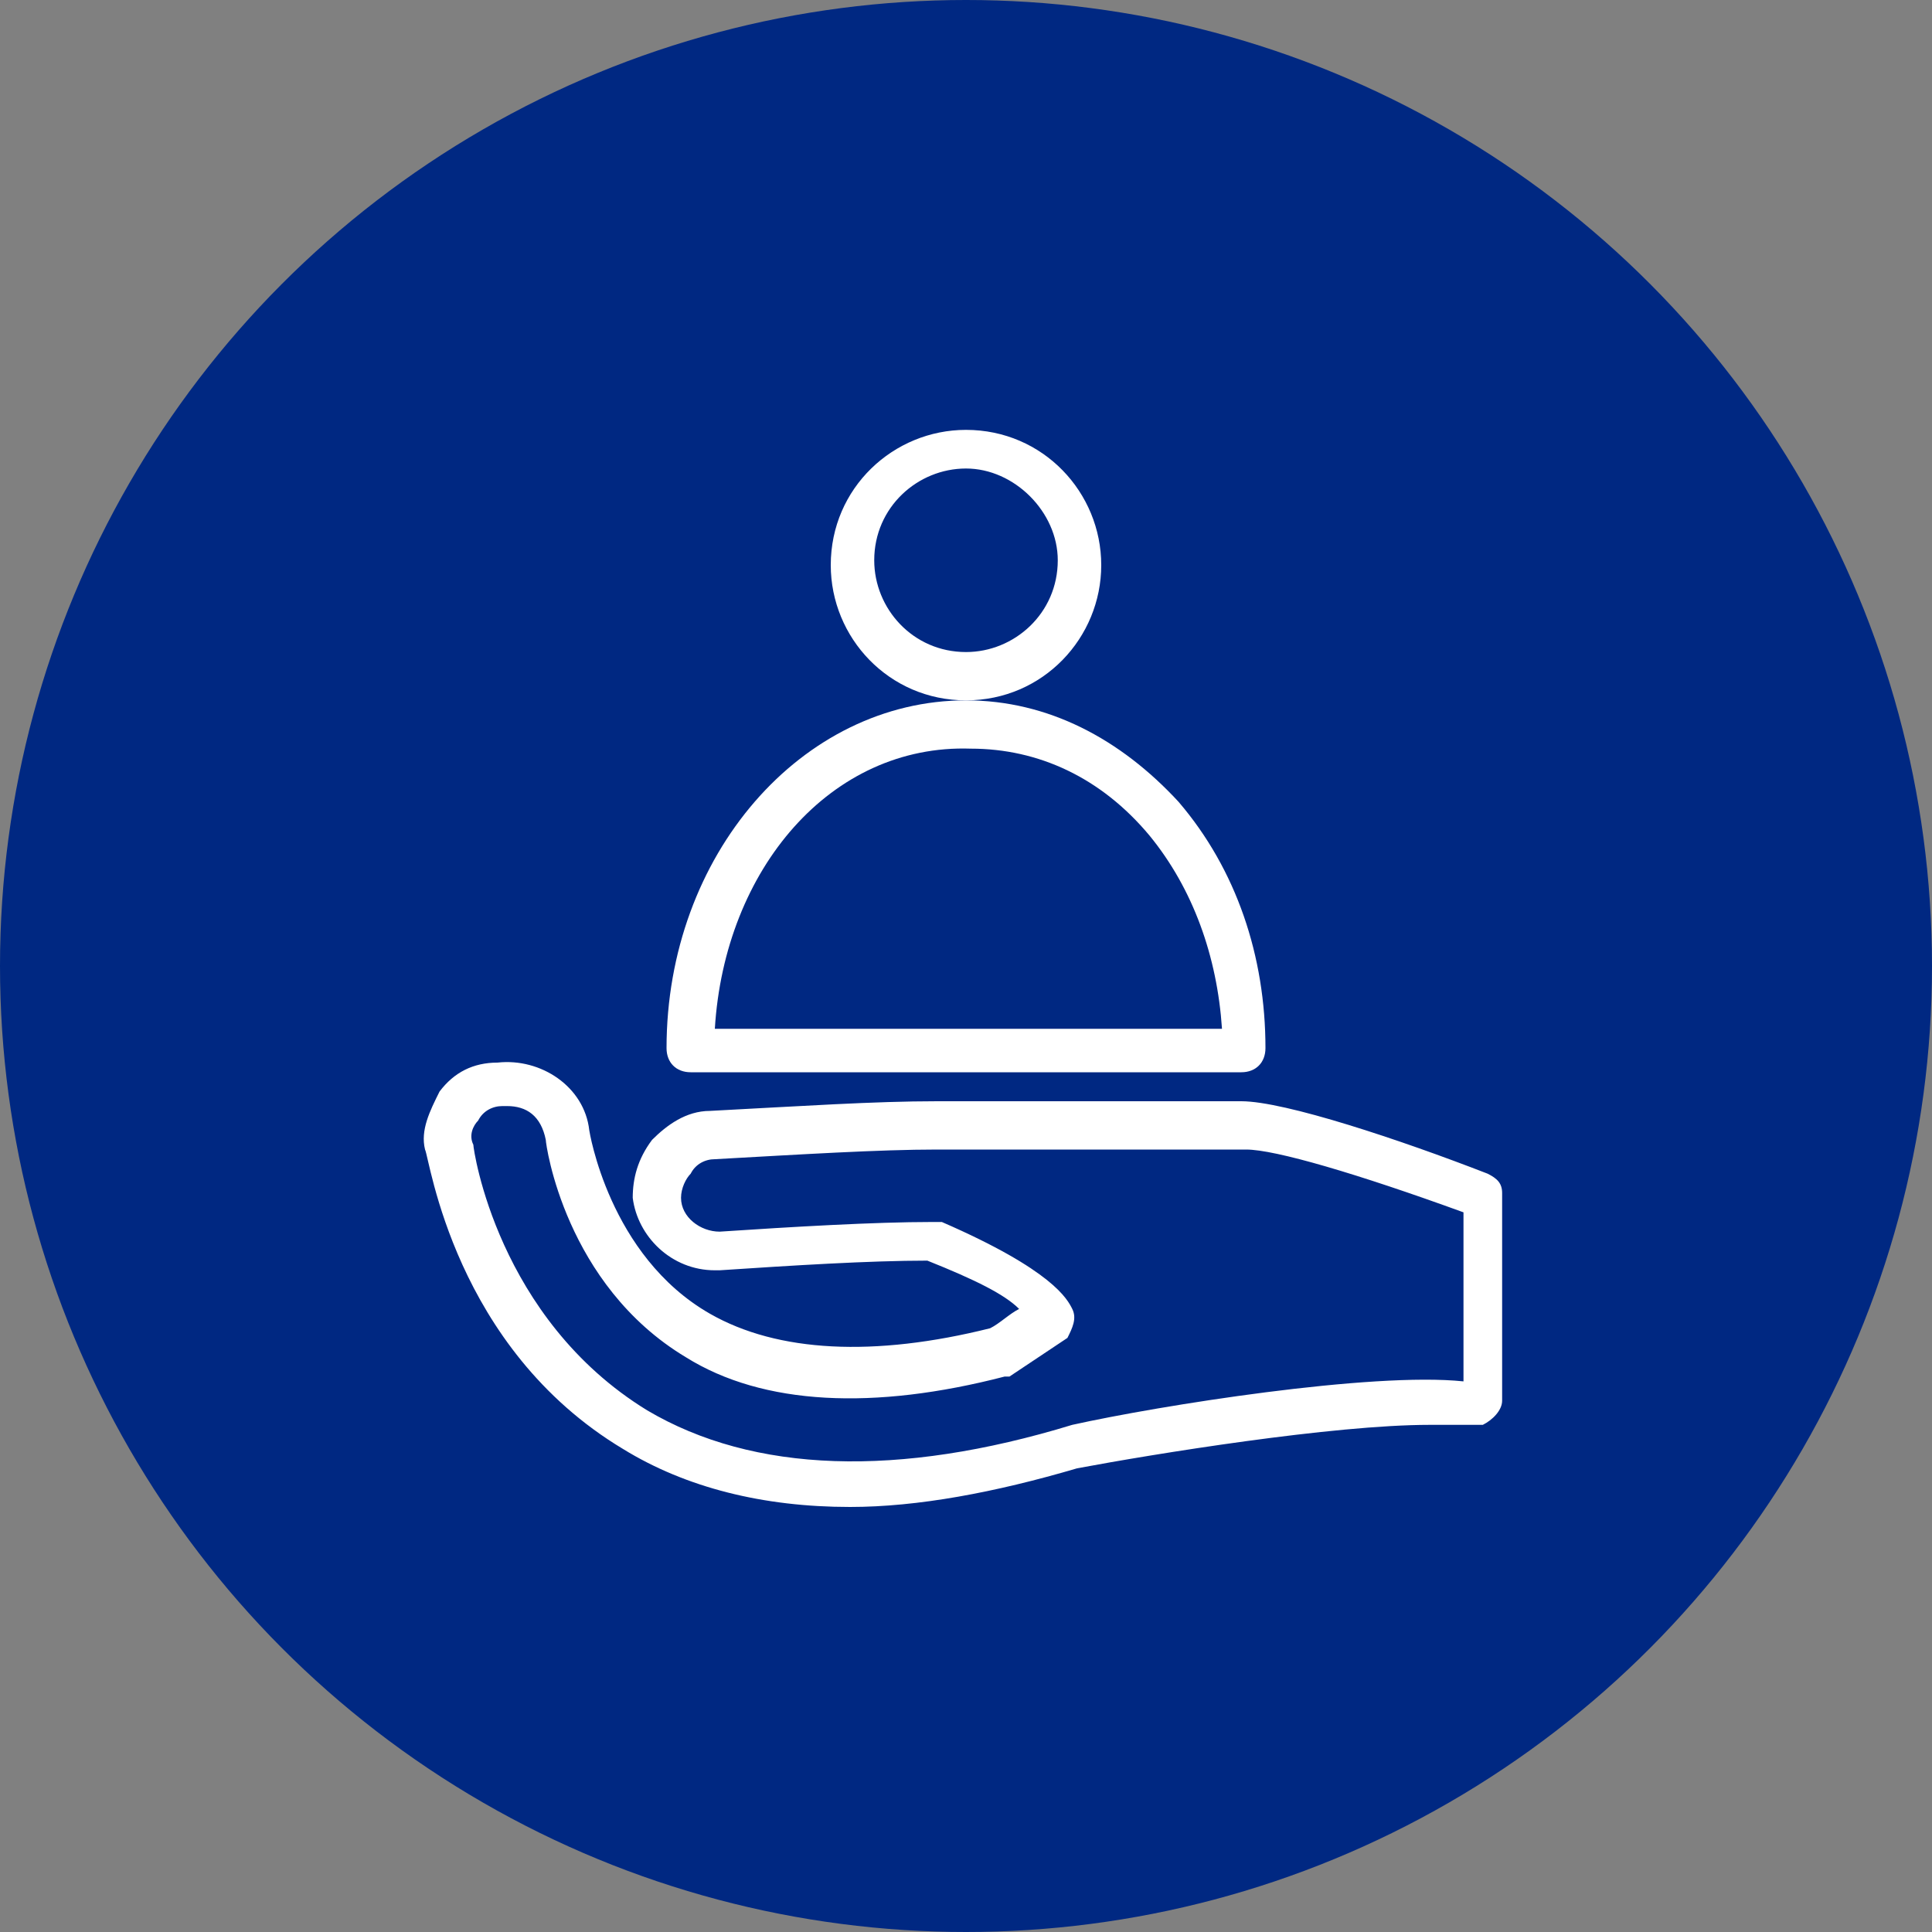
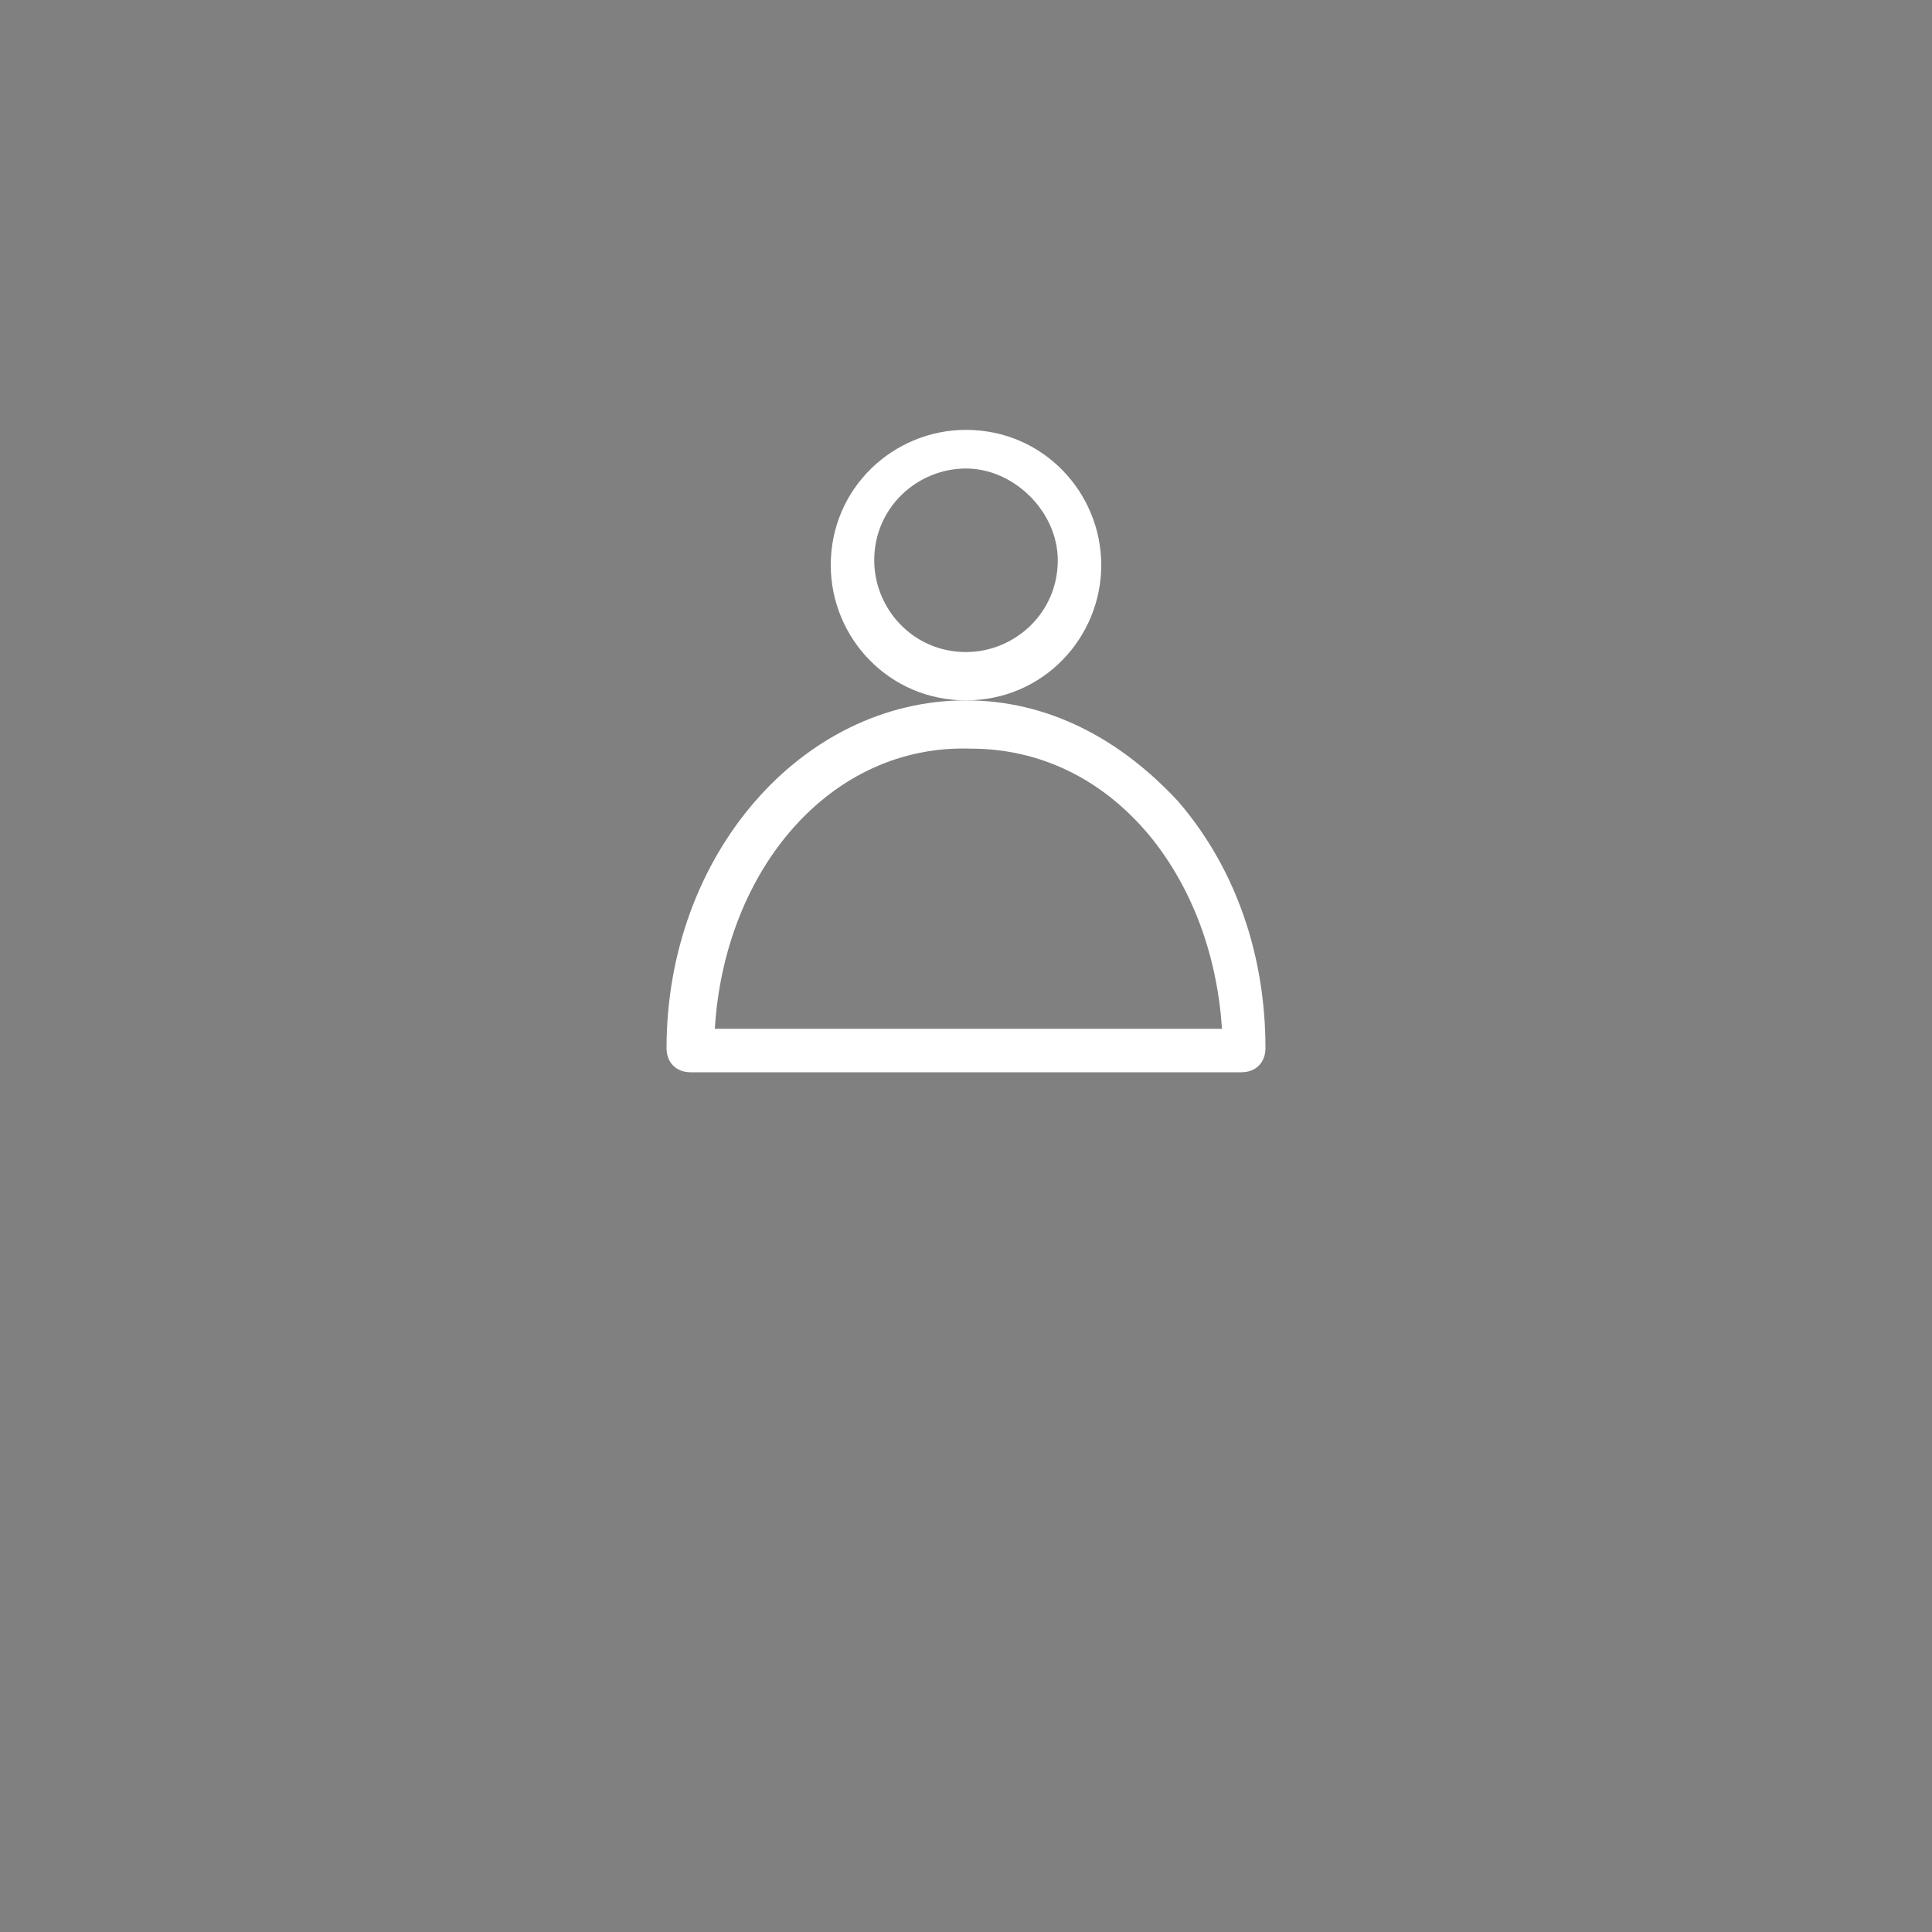
<svg xmlns="http://www.w3.org/2000/svg" width="60" height="60" viewBox="0 0 60 60" fill="none">
  <rect x="0" y="0" width="60" height="60" fill="#808080" stroke="none" />
-   <circle cx="30" cy="30" r="30" fill="#002882" />
  <path fill-rule="evenodd" clip-rule="evenodd" d="M30 14.55C28.5 14.55 27.15 15.75 27.15 17.4C27.15 18.9 28.35 20.25 30 20.25C31.5 20.25 32.85 19.05 32.85 17.4C32.85 15.9 31.5 14.55 30 14.55ZM30 21.75C27.6 21.75 25.8 19.8 25.8 17.55C25.8 15.15 27.75 13.35 30 13.35C32.4 13.35 34.2 15.3 34.2 17.55C34.2 19.8 32.4 21.75 30 21.75Z" fill="white" />
  <path fill-rule="evenodd" clip-rule="evenodd" d="M22.2 31.95H37.95C37.8 29.7 37.05 27.6 35.7 25.95C34.2 24.15 32.25 23.25 30.15 23.25C25.8 23.1 22.5 27 22.2 31.95ZM38.55 33.3H21.45C21 33.3 20.7 33 20.7 32.55C20.7 26.55 24.9 21.75 30 21.75C32.55 21.75 34.8 22.95 36.6 24.9C38.4 27 39.3 29.7 39.3 32.55C39.3 33 39 33.3 38.55 33.3Z" fill="white" />
-   <path fill-rule="evenodd" clip-rule="evenodd" d="M15.75 34.35H15.6C15.3 34.35 15 34.5 14.85 34.8C14.7 34.95 14.55 35.25 14.7 35.55C14.7 35.7 15.45 40.95 20.1 43.8C23.4 45.75 27.9 45.9 33.3 44.25C36 43.65 42.6 42.6 45.45 42.9V37.65C42.15 36.45 39.6 35.7 38.7 35.7C37.05 35.7 30 35.7 29.4 35.7H29.1C27.3 35.7 24.9 35.85 22.2 36C21.9 36 21.6 36.15 21.45 36.45C21.3 36.6 21.15 36.9 21.15 37.2C21.15 37.8 21.75 38.25 22.35 38.25C24.6 38.1 27.15 37.95 28.95 37.95C29.1 37.95 29.1 37.95 29.25 37.95C32.7 39.45 33.15 40.35 33.3 40.65C33.45 40.95 33.3 41.25 33.15 41.55C33.15 41.55 32.25 42.15 31.35 42.75H31.2C27.15 43.8 23.7 43.65 21.3 42.15C17.55 39.9 16.95 35.55 16.95 35.4C16.8 34.65 16.35 34.35 15.75 34.35ZM26.4 46.8C23.7 46.8 21.3 46.2 19.35 45C14.1 41.85 13.35 36 13.2 35.7C13.05 35.1 13.35 34.5 13.65 33.9C14.1 33.3 14.7 33 15.45 33C16.8 32.85 18.15 33.75 18.3 35.1C18.3 35.1 18.9 39 22.05 40.8C24.15 42 27.15 42.15 30.75 41.25C31.05 41.1 31.35 40.8 31.65 40.65C31.2 40.2 30.3 39.75 28.8 39.15C27 39.15 24.6 39.3 22.35 39.45H22.2C20.85 39.45 19.8 38.4 19.65 37.2C19.65 36.6 19.8 36 20.25 35.4C20.7 34.95 21.3 34.5 22.05 34.5C24.9 34.35 27.15 34.2 29.1 34.2H29.25C29.25 34.2 36.9 34.2 38.55 34.2C39.9 34.2 43.5 35.4 46.2 36.45C46.5 36.6 46.65 36.75 46.65 37.05V43.5C46.65 43.8 46.35 44.1 46.05 44.25C45.9 44.25 45.6 44.25 45.45 44.25C45.15 44.25 44.7 44.25 44.4 44.25C41.4 44.25 35.85 45.15 33.45 45.6C30.9 46.35 28.5 46.8 26.4 46.8Z" fill="white" />
</svg>